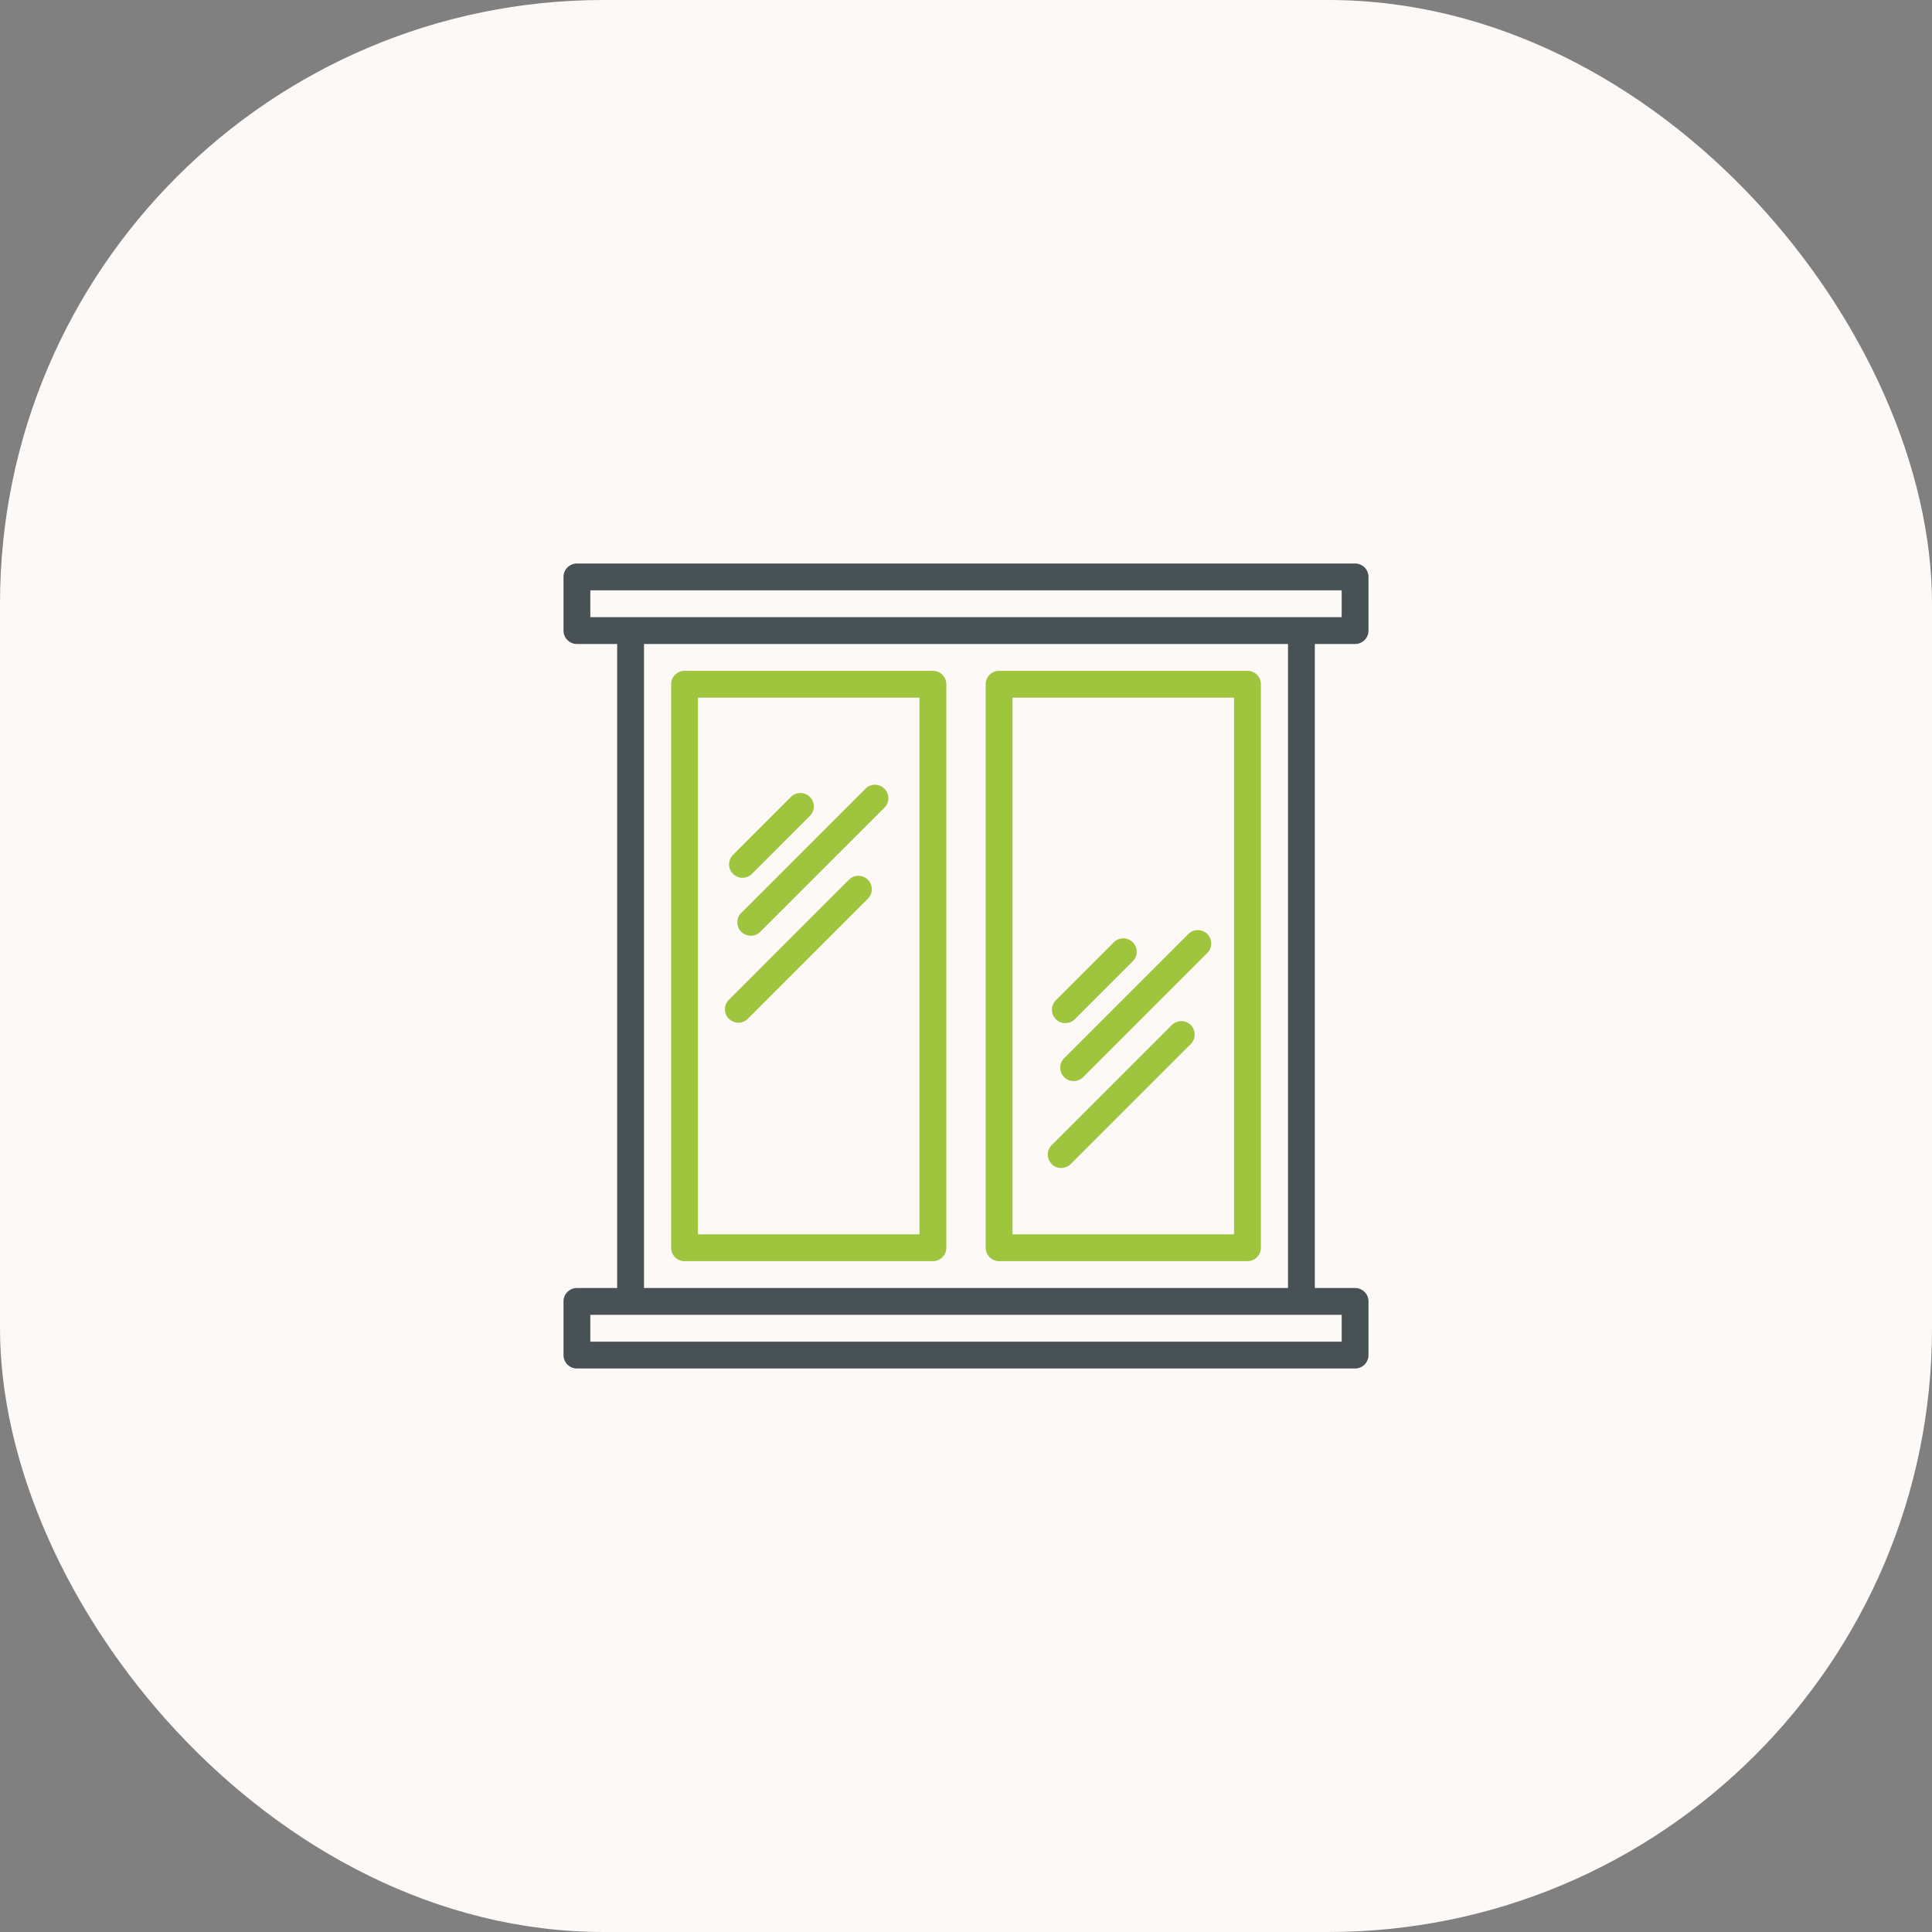
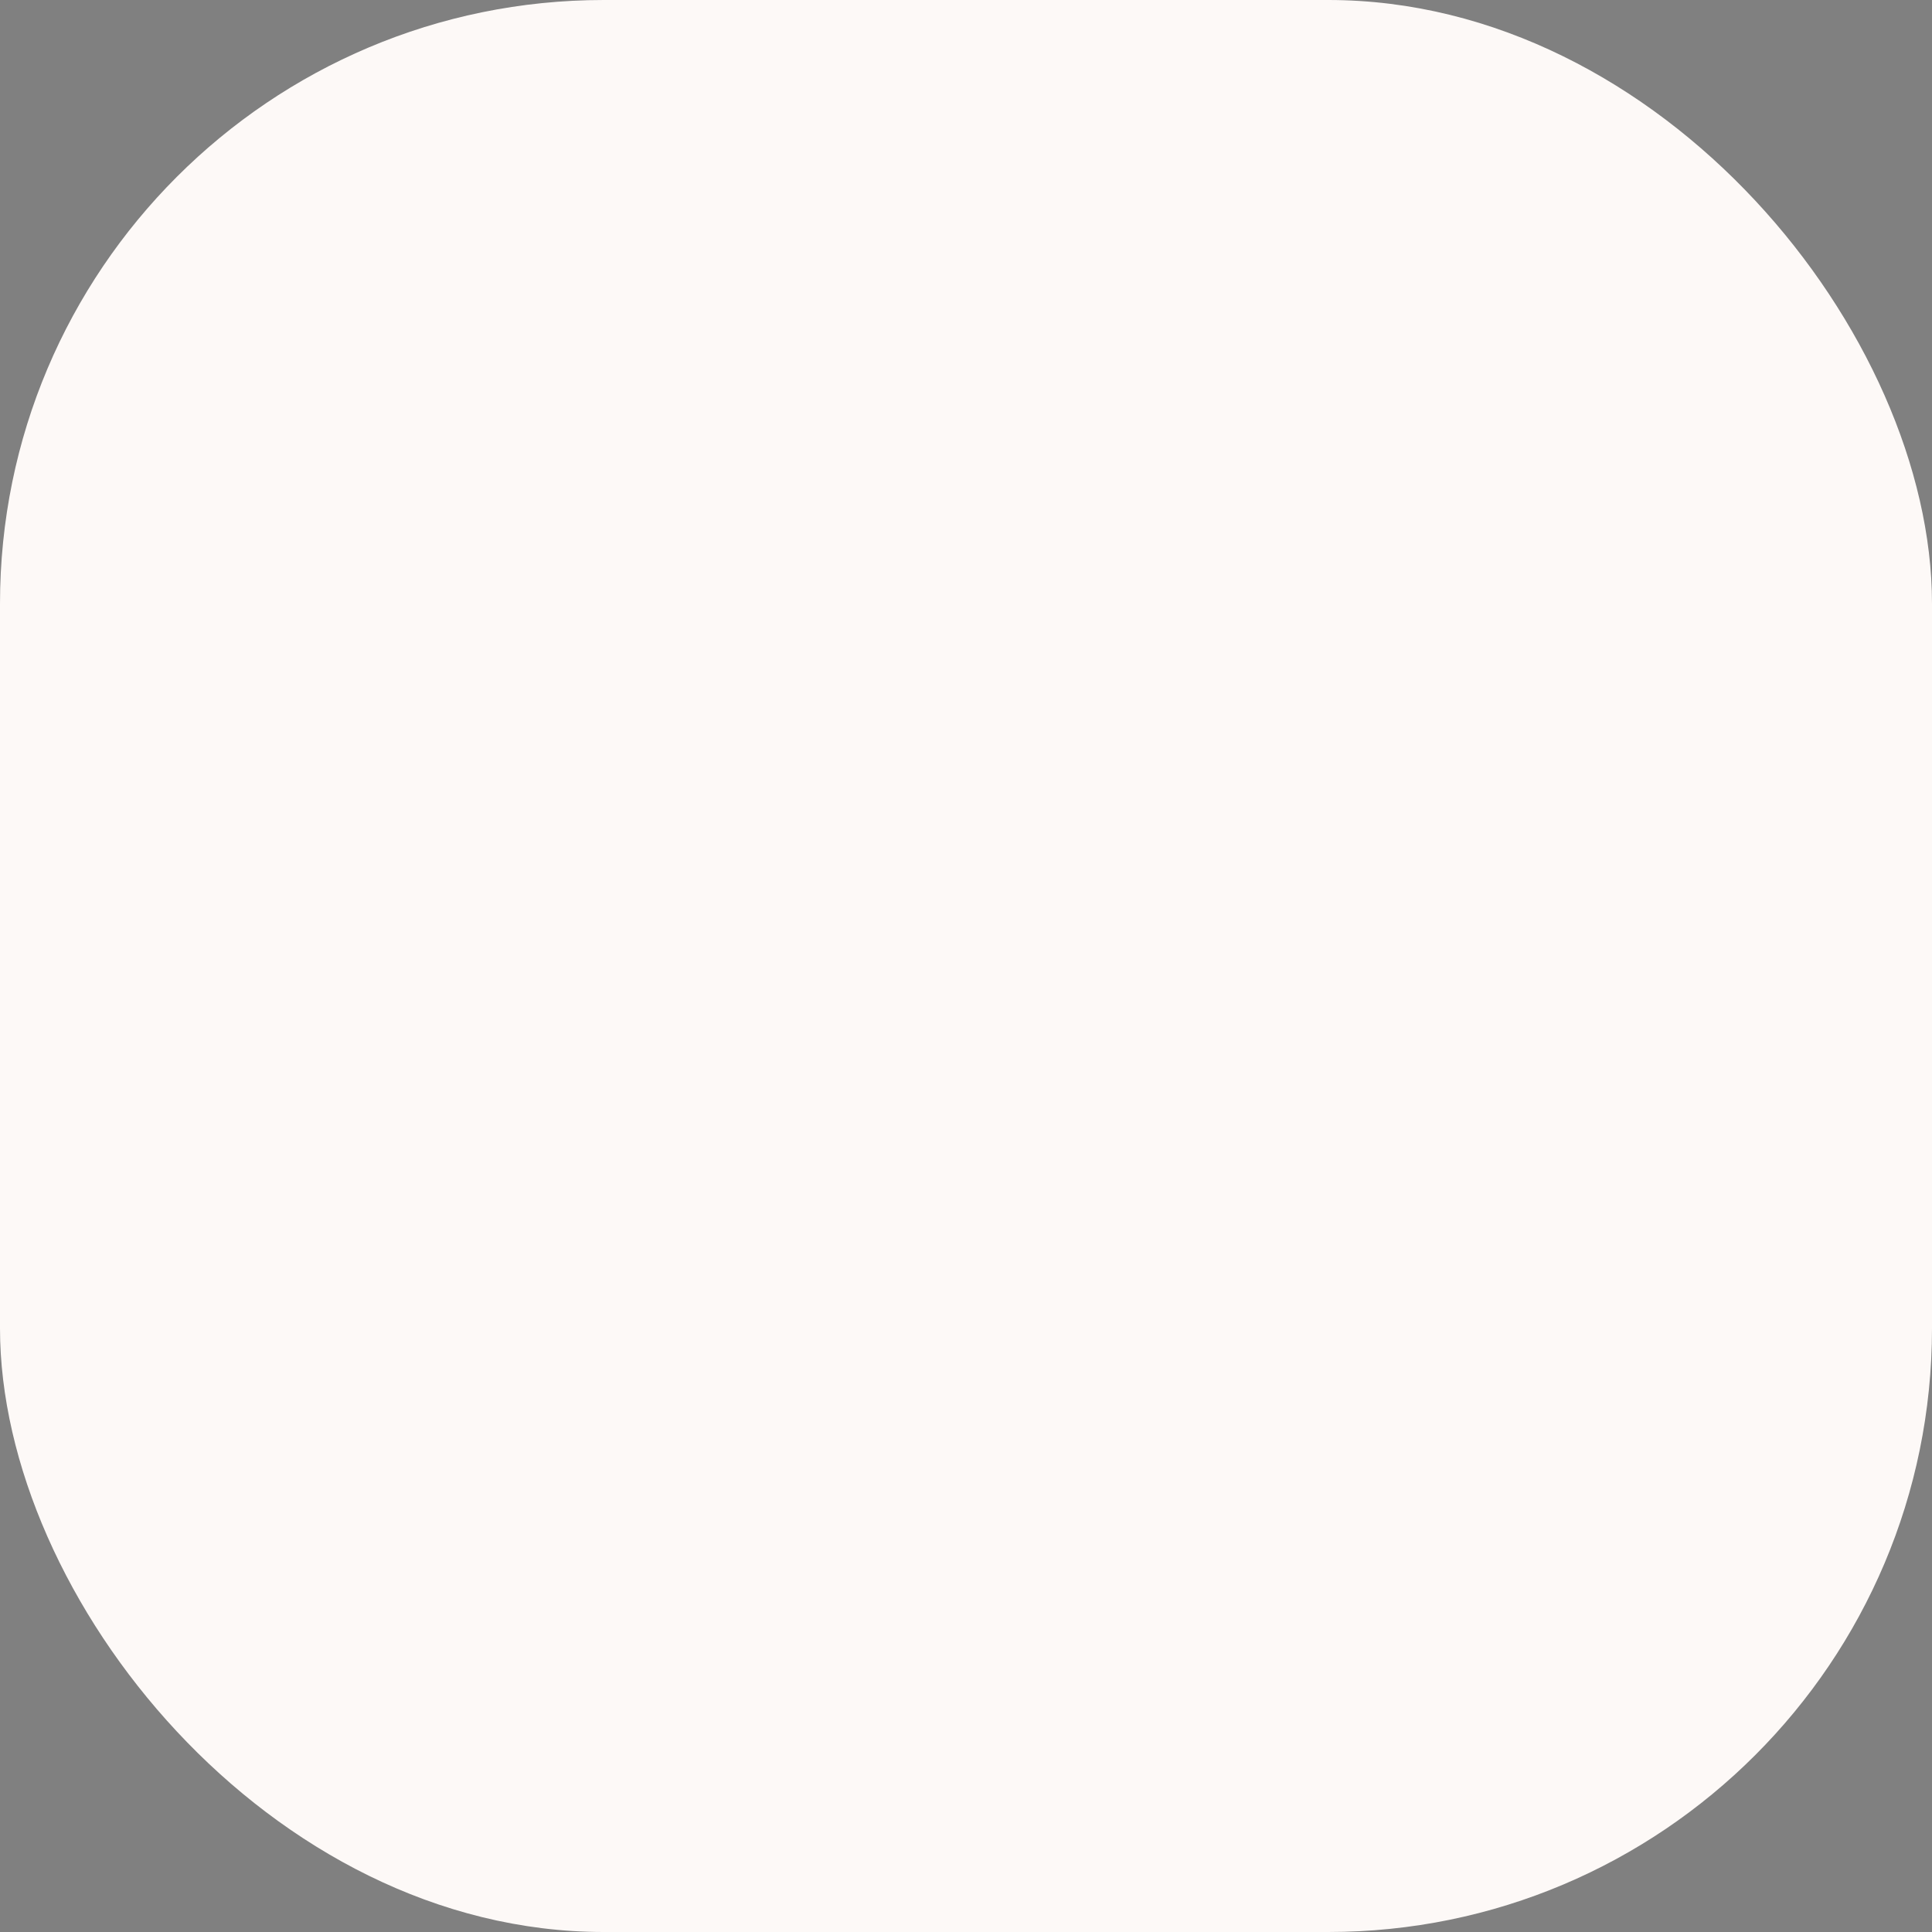
<svg xmlns="http://www.w3.org/2000/svg" width="56" height="56" viewBox="0 0 96 96" fill="none">
  <rect x="0" y="0" width="96" height="96" fill="#808080" stroke="none" />
  <rect width="96" height="96" rx="30" fill="#FDF9F7" />
  <g clip-path="url(#clip0_2019_168)">
-     <path d="M67.333 32C67.702 32 68 31.702 68 31.333V28.667C68 28.298 67.702 28 67.333 28H28.667C28.298 28 28 28.298 28 28.667V31.333C28 31.702 28.298 32 28.667 32H30.667V64H28.667C28.298 64 28 64.298 28 64.667V67.333C28 67.702 28.298 68 28.667 68H67.333C67.702 68 68 67.702 68 67.333V64.667C68 64.298 67.702 64 67.333 64H65.333V32H67.333ZM66.667 65.333V66.667H29.333V65.333H66.667ZM32 64V32H64V64H32ZM64.667 30.667H29.333V29.333H66.667V30.667H64.667Z" fill="#485256" />
-     <path d="M46.355 33.333H34.014C33.646 33.333 33.348 33.632 33.348 34V62C33.348 62.368 33.646 62.667 34.014 62.667H46.355C46.724 62.667 47.022 62.368 47.022 62V34C47.022 33.632 46.724 33.333 46.355 33.333ZM45.688 61.333H34.681V34.667H45.688V61.333Z" fill="#9FC43D" />
-     <path d="M61.986 33.333H49.645C49.277 33.333 48.978 33.632 48.978 34V62C48.978 62.368 49.277 62.667 49.645 62.667H61.986C62.354 62.667 62.653 62.368 62.653 62V34C62.653 33.632 62.354 33.333 61.986 33.333ZM61.319 61.333H50.312V34.667H61.319V61.333Z" fill="#9FC43D" />
-     <path d="M36.422 43.422C36.161 43.161 36.161 42.74 36.422 42.479L39.3 39.6C39.561 39.339 39.982 39.339 40.243 39.6C40.504 39.861 40.504 40.282 40.243 40.542L37.365 43.422C37.235 43.552 37.064 43.617 36.893 43.617C36.722 43.617 36.551 43.552 36.421 43.422H36.422ZM36.833 46.302C36.963 46.432 37.134 46.497 37.305 46.497C37.475 46.497 37.646 46.432 37.776 46.302L43.947 40.132C44.208 39.871 44.208 39.45 43.947 39.189C43.686 38.928 43.265 38.928 43.005 39.189L36.834 45.359C36.573 45.619 36.573 46.041 36.834 46.302H36.833ZM36.688 50.817C36.859 50.817 37.03 50.752 37.16 50.622L43.124 44.657C43.385 44.396 43.385 43.975 43.124 43.714C42.863 43.453 42.442 43.453 42.181 43.714L36.217 49.679C35.956 49.94 35.956 50.361 36.217 50.622C36.348 50.752 36.518 50.817 36.689 50.817H36.688ZM52.936 50.837C53.107 50.837 53.278 50.773 53.408 50.642L56.287 47.763C56.548 47.502 56.548 47.082 56.287 46.821C56.026 46.56 55.605 46.56 55.345 46.821L52.465 49.7C52.205 49.961 52.205 50.382 52.465 50.642C52.596 50.773 52.766 50.837 52.937 50.837H52.936ZM52.876 53.523C53.006 53.653 53.177 53.718 53.348 53.718C53.519 53.718 53.69 53.653 53.82 53.523L59.99 47.352C60.25 47.092 60.25 46.671 59.99 46.41C59.729 46.149 59.308 46.149 59.047 46.41L52.877 52.58C52.617 52.84 52.617 53.262 52.877 53.523H52.876ZM52.731 58.037C52.902 58.037 53.073 57.972 53.203 57.842L59.168 51.877C59.429 51.616 59.429 51.195 59.168 50.934C58.907 50.673 58.486 50.673 58.225 50.934L52.26 56.899C52 57.16 52 57.581 52.26 57.842C52.39 57.972 52.561 58.037 52.732 58.037H52.731Z" fill="#9FC43D" />
-   </g>
+     </g>
  <defs>
    <clipPath id="clip0_2019_168">
-       <rect width="40" height="40" fill="white" transform="translate(28 28)" />
-     </clipPath>
+       </clipPath>
  </defs>
</svg>